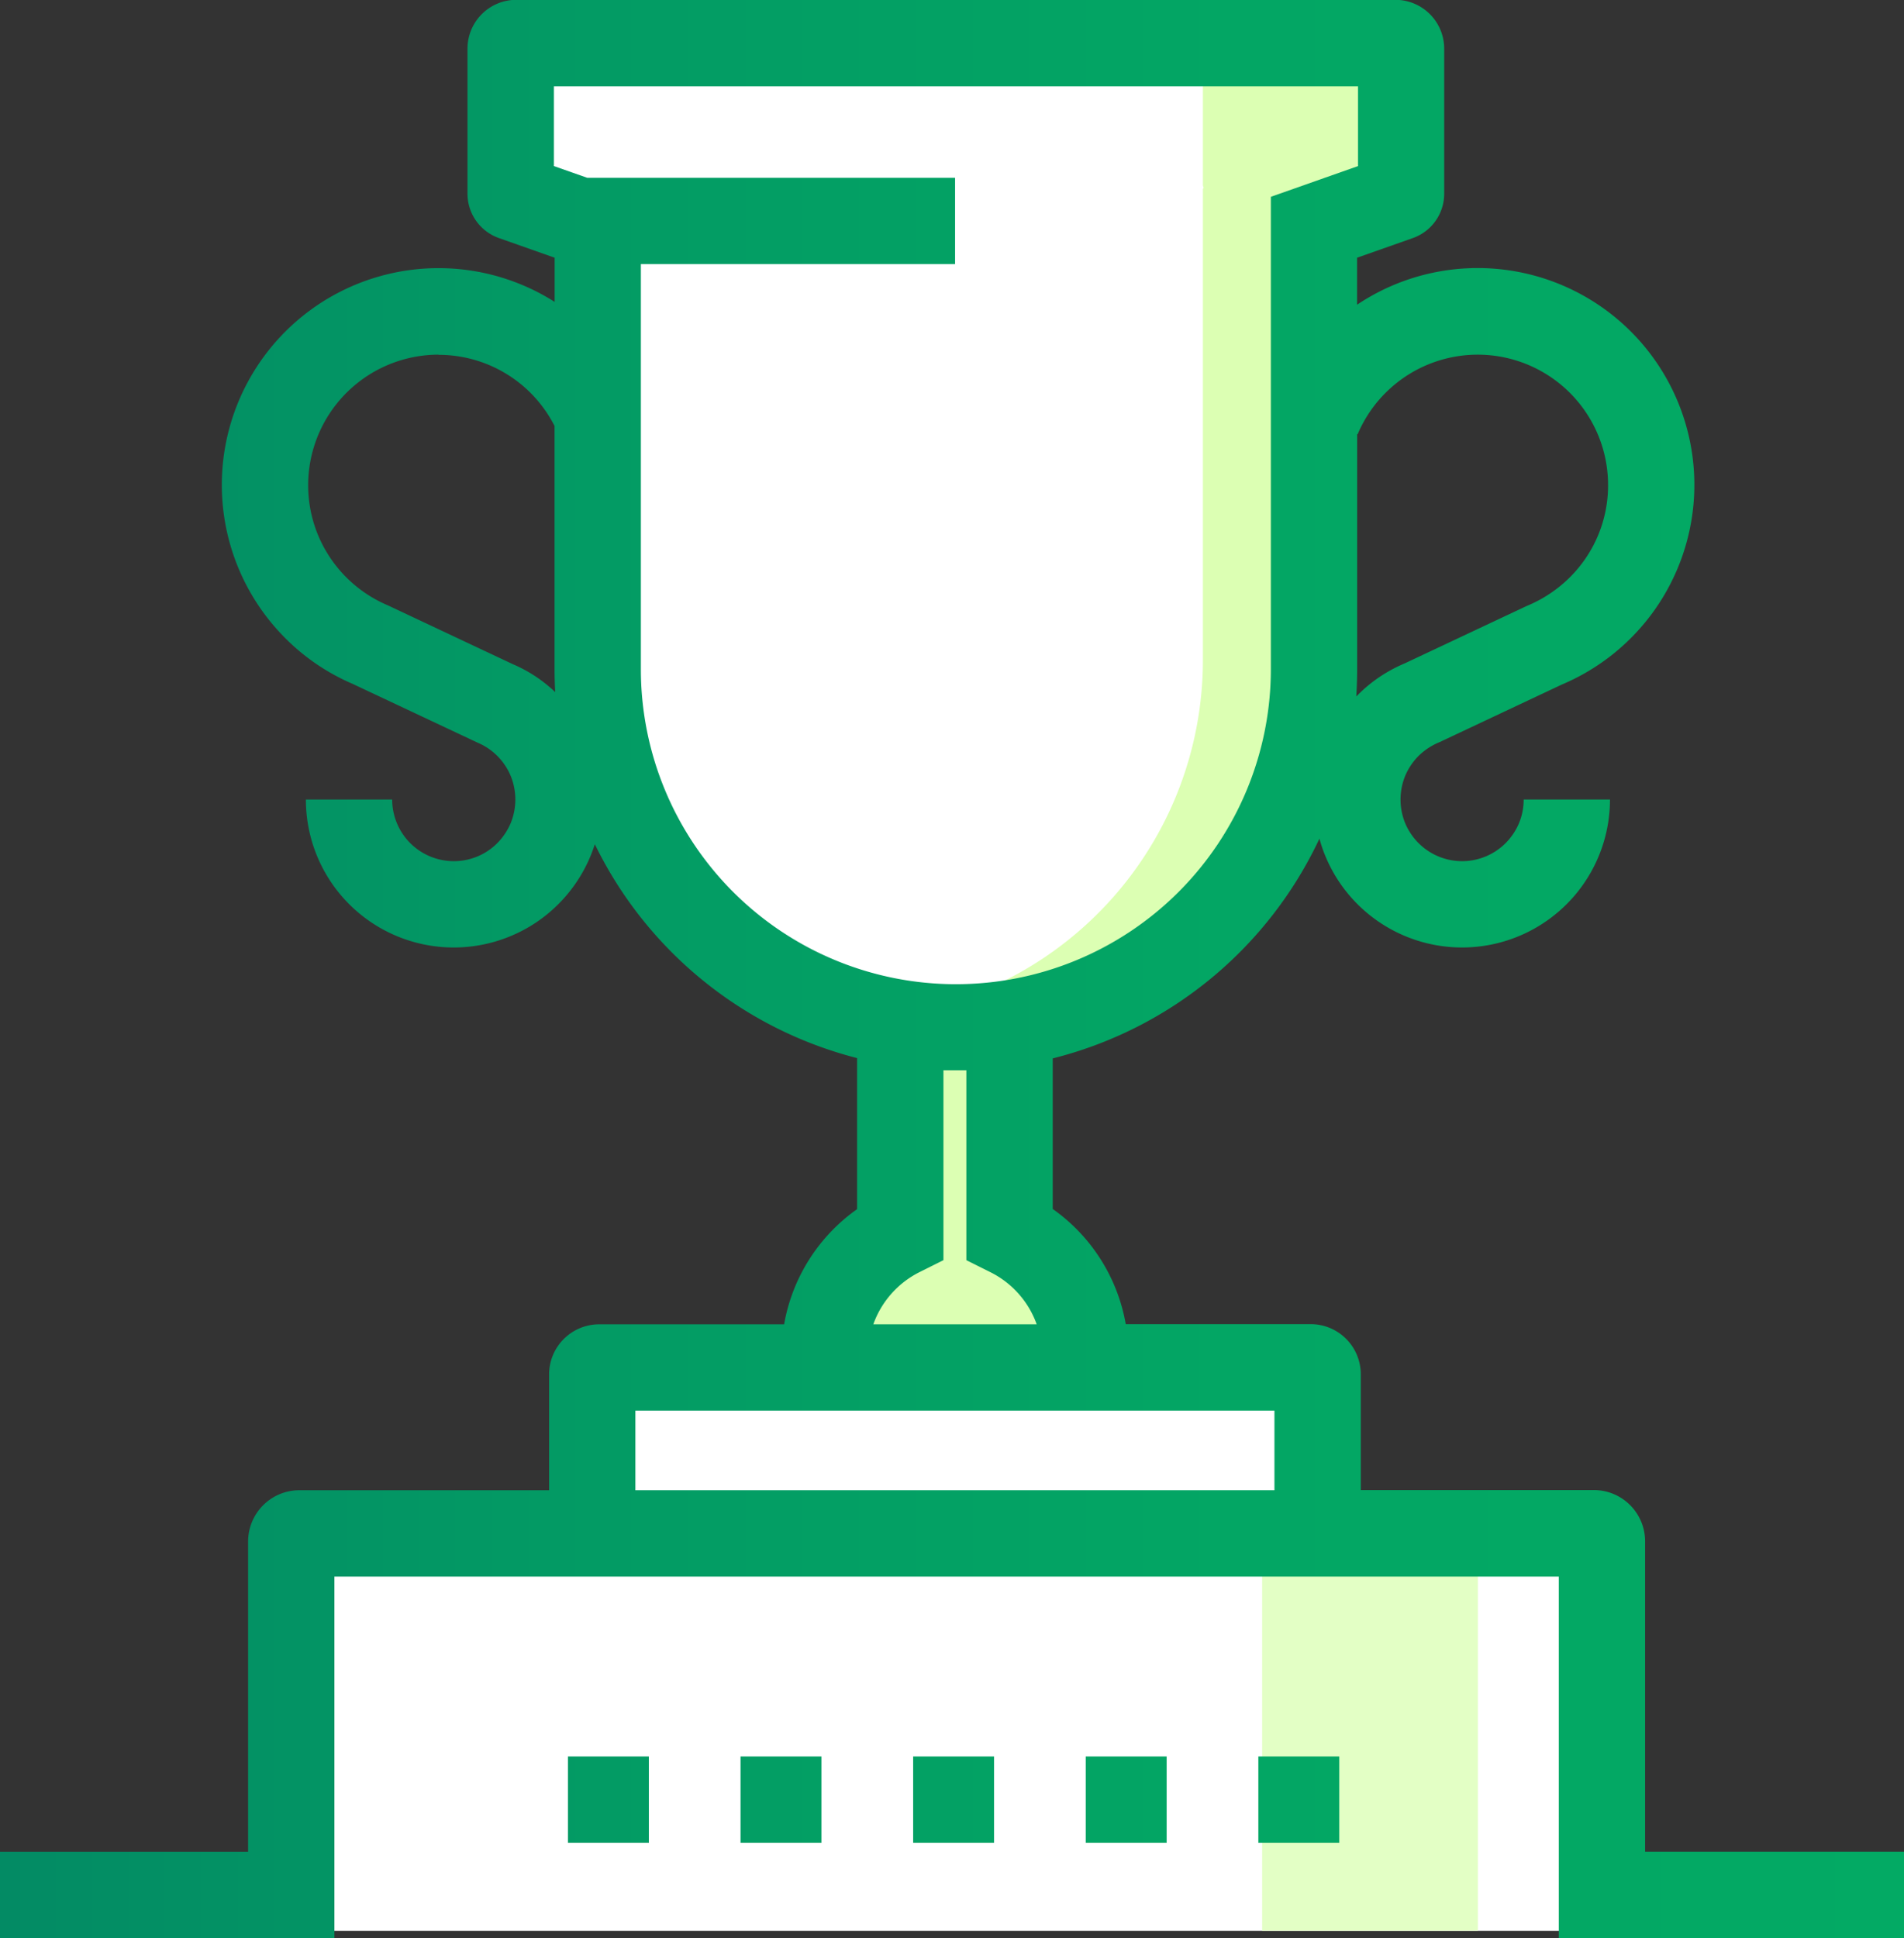
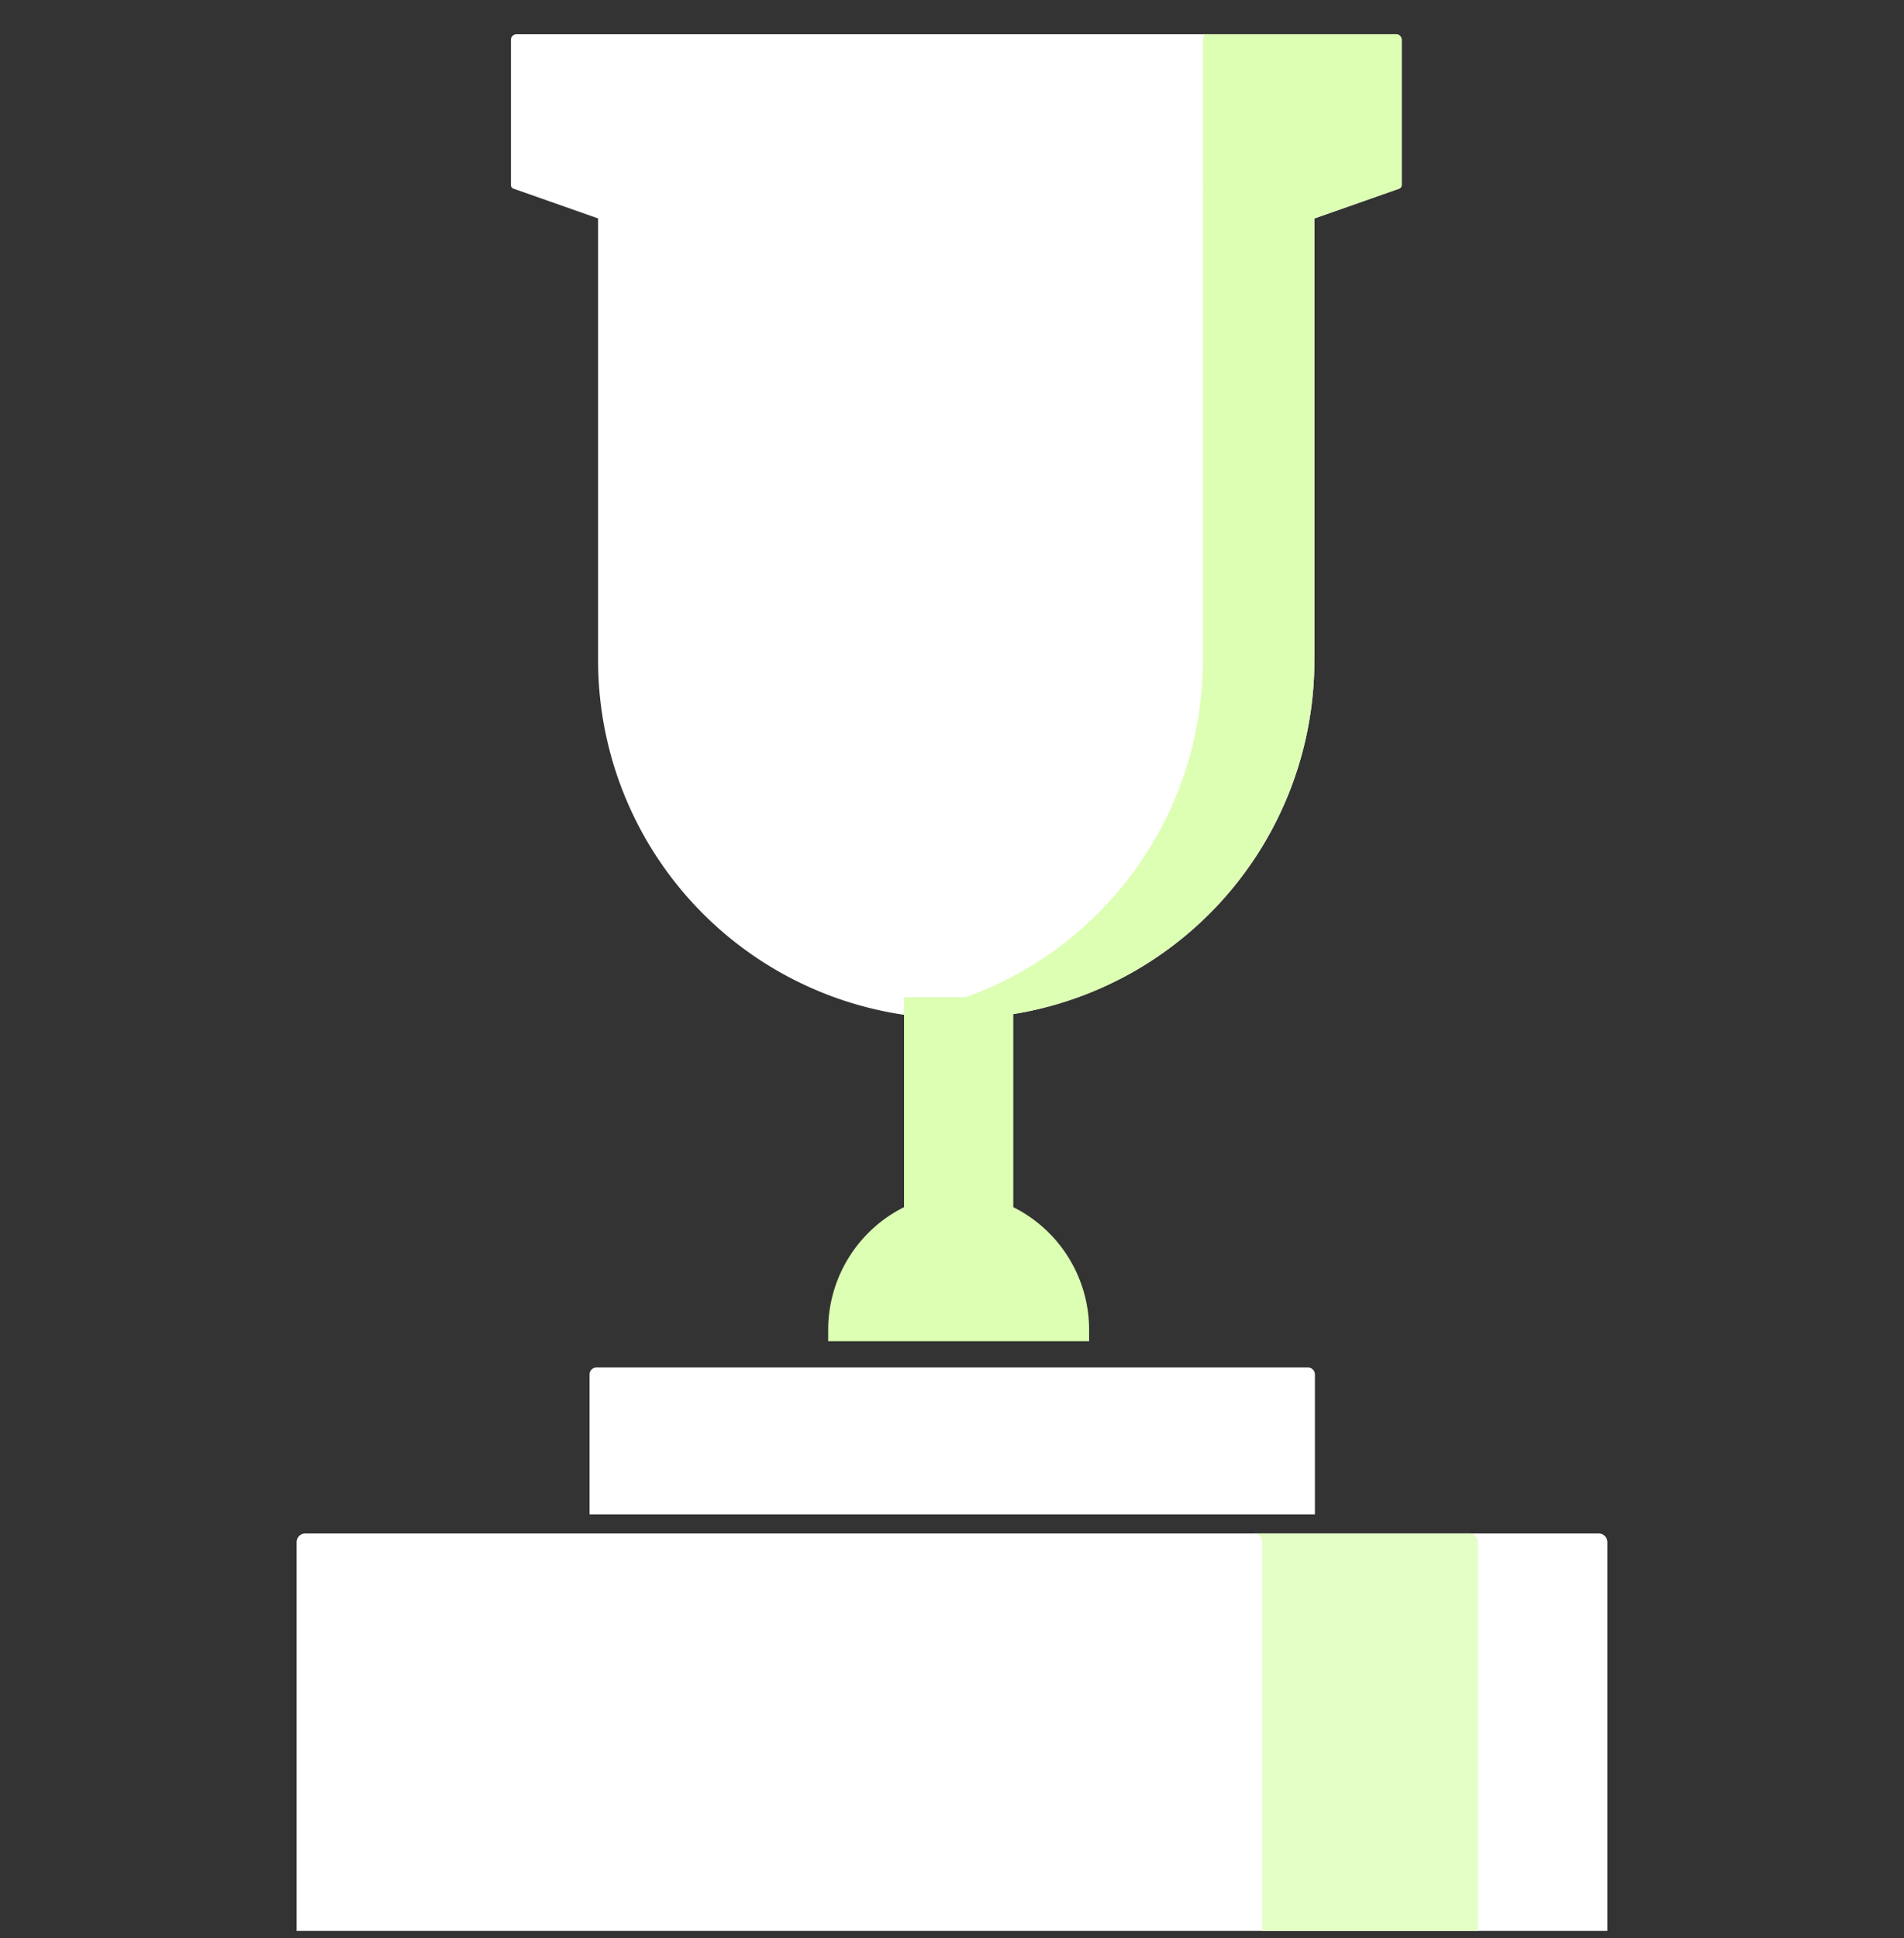
<svg xmlns="http://www.w3.org/2000/svg" width="44.125" height="44.903" viewBox="0 0 44.125 44.903">
  <rect x="0" y="0" width="44.125" height="44.903" fill="#333333" stroke="none" />
  <defs>
    <style>.a{fill:#fff;}.b{fill:#dcffb3;}.c{fill:#e3ffc5;}.d{fill:url(#a);}</style>
    <linearGradient id="a" y1="0.5" x2="1" y2="0.5" gradientUnits="objectBoundingBox">
      <stop offset="0" stop-color="#038b64" />
      <stop offset="0.284" stop-color="#039a64" />
      <stop offset="0.639" stop-color="#03a664" />
      <stop offset="1" stop-color="#03aa64" />
    </linearGradient>
  </defs>
  <g transform="translate(-409.875 -327.763)">
    <path class="a" d="M440.336,343.064a8.3,8.3,0,0,1-8.3,8.3h0a8.3,8.3,0,0,1-8.3-8.3v-10.24l-1.961-.69a.089.089,0,0,1-.059-.083v-3.365a.13.13,0,0,1,.13-.13h20.383a.131.131,0,0,1,.131.13v3.365a.088.088,0,0,1-.059.083l-1.962.69v10.24Z" />
  </g>
  <g transform="translate(-409.875 -327.763)">
    <path class="b" d="M442.226,328.556h-4.474c.072,0,0,.058,0,.13v3.365c0,.037.035.07,0,.083v10.93a8.3,8.3,0,0,1-7.01,8.191,8.34,8.34,0,0,0,1.292.11h0a8.3,8.3,0,0,0,8.3-8.3v-10.24l1.962-.69a.089.089,0,0,0,.059-.083v-3.365A.13.13,0,0,0,442.226,328.556Z" />
  </g>
  <g transform="translate(-409.875 -327.763)">
    <path class="b" d="M429.068,358.838v-.264a3.178,3.178,0,0,1,1.758-2.842h0v-4.864h2.532v4.864h0a3.177,3.177,0,0,1,1.757,2.842v.264Z" />
  </g>
  <g transform="translate(-409.875 -327.763)">
    <path class="a" d="M440.181,359.446H423.7a.162.162,0,0,0-.162.161v3.242h16.81v-3.242A.163.163,0,0,0,440.181,359.446Z" />
  </g>
  <g transform="translate(-409.875 -327.763)">
    <path class="a" d="M447.125,372.5v-9a.2.2,0,0,0-.188-.207h-30a.2.2,0,0,0-.188.207v9Z" />
  </g>
  <g transform="translate(-409.875 -327.763)">
    <path class="c" d="M443.937,363.29h-5a.2.2,0,0,1,.188.207v9h5v-9A.2.2,0,0,0,443.937,363.29Z" />
  </g>
  <g transform="translate(-409.875 -327.763)">
-     <path class="d" d="M454,372.666h-8V364.29H417.625v8.376h-7.75v-2h5.75v-7.188a1.189,1.189,0,0,1,1.188-1.188H422.6v-2.683a1.162,1.162,0,0,1,1.161-1.161h4.286a4.142,4.142,0,0,1,1.691-2.668v-3.5a9.335,9.335,0,0,1-6.078-4.955c-.032.1-.069.2-.111.3a3.437,3.437,0,0,1-.734,1.088,3.4,3.4,0,0,1-1.091.734,3.426,3.426,0,0,1-4.76-3.158h2a1.428,1.428,0,0,0,1.981,1.317,1.416,1.416,0,0,0,.455-.307,1.461,1.461,0,0,0,.307-.455,1.443,1.443,0,0,0,0-1.11,1.436,1.436,0,0,0-.761-.761l-2.9-1.364a4.953,4.953,0,0,1-1.561-1.06,5.022,5.022,0,0,1,5.506-8.176,4.888,4.888,0,0,1,.738.387v-1.024l-1.293-.456a1.09,1.09,0,0,1-.727-1.025v-3.363a1.132,1.132,0,0,1,1.131-1.131h20.373a1.132,1.132,0,0,1,1.131,1.131v3.363a1.089,1.089,0,0,1-.73,1.027l-1.289.454v1.089a5.022,5.022,0,1,1,4.746,8.8l-2.831,1.333a1.506,1.506,0,0,0-.49.321,1.461,1.461,0,0,0-.307.455,1.446,1.446,0,0,0,0,1.111,1.451,1.451,0,0,0,.307.454,1.426,1.426,0,0,0,2.018,0,1.461,1.461,0,0,0,.307-.455,1.428,1.428,0,0,0,.111-.555h2a3.428,3.428,0,0,1-6.585,1.336,3.213,3.213,0,0,1-.148-.43,9.337,9.337,0,0,1-6.181,5.092v3.489a4.139,4.139,0,0,1,1.692,2.668h4.286a1.162,1.162,0,0,1,1.161,1.161v2.683h5.4A1.189,1.189,0,0,1,448,363.478v7.188h6v2ZM424.6,362.29h14.81v-1.844H424.6Zm5.51-3.844h3.79a2.162,2.162,0,0,0-1.077-1.21l-.553-.276v-4.4c-.177,0-.355,0-.531,0v4.4l-.553.276A2.167,2.167,0,0,0,430.114,358.446Zm-5.383-24.564v9.384a7.3,7.3,0,1,0,14.6,0V332.323l2.02-.712v-1.848H422.712v1.848l.771.271h8.526v2Zm16.6,3.94v5.443q0,.32-.021.635c.011-.011.021-.022.032-.032a3.376,3.376,0,0,1,1.089-.734l2.831-1.332a3.077,3.077,0,0,0,1-.665,3,3,0,0,0,.884-2.135,3.021,3.021,0,0,0-5.157-2.137,3.006,3.006,0,0,0-.647.96Zm-21.289-1.842a3.025,3.025,0,0,0-2.784,4.2,3.029,3.029,0,0,0,1.609,1.608l2.9,1.365a3.282,3.282,0,0,1,.979.646c-.01-.176-.015-.354-.015-.531v-5.635a3.014,3.014,0,0,0-2.692-1.649Zm20.874,34.478h-1.875v-2h1.875Zm-4,0h-1.875v-2h1.875Zm-4,0h-1.875v-2h1.875Zm-4,0h-1.875v-2h1.875Zm-4,0h-1.875v-2h1.875Z" />
-   </g>
+     </g>
</svg>